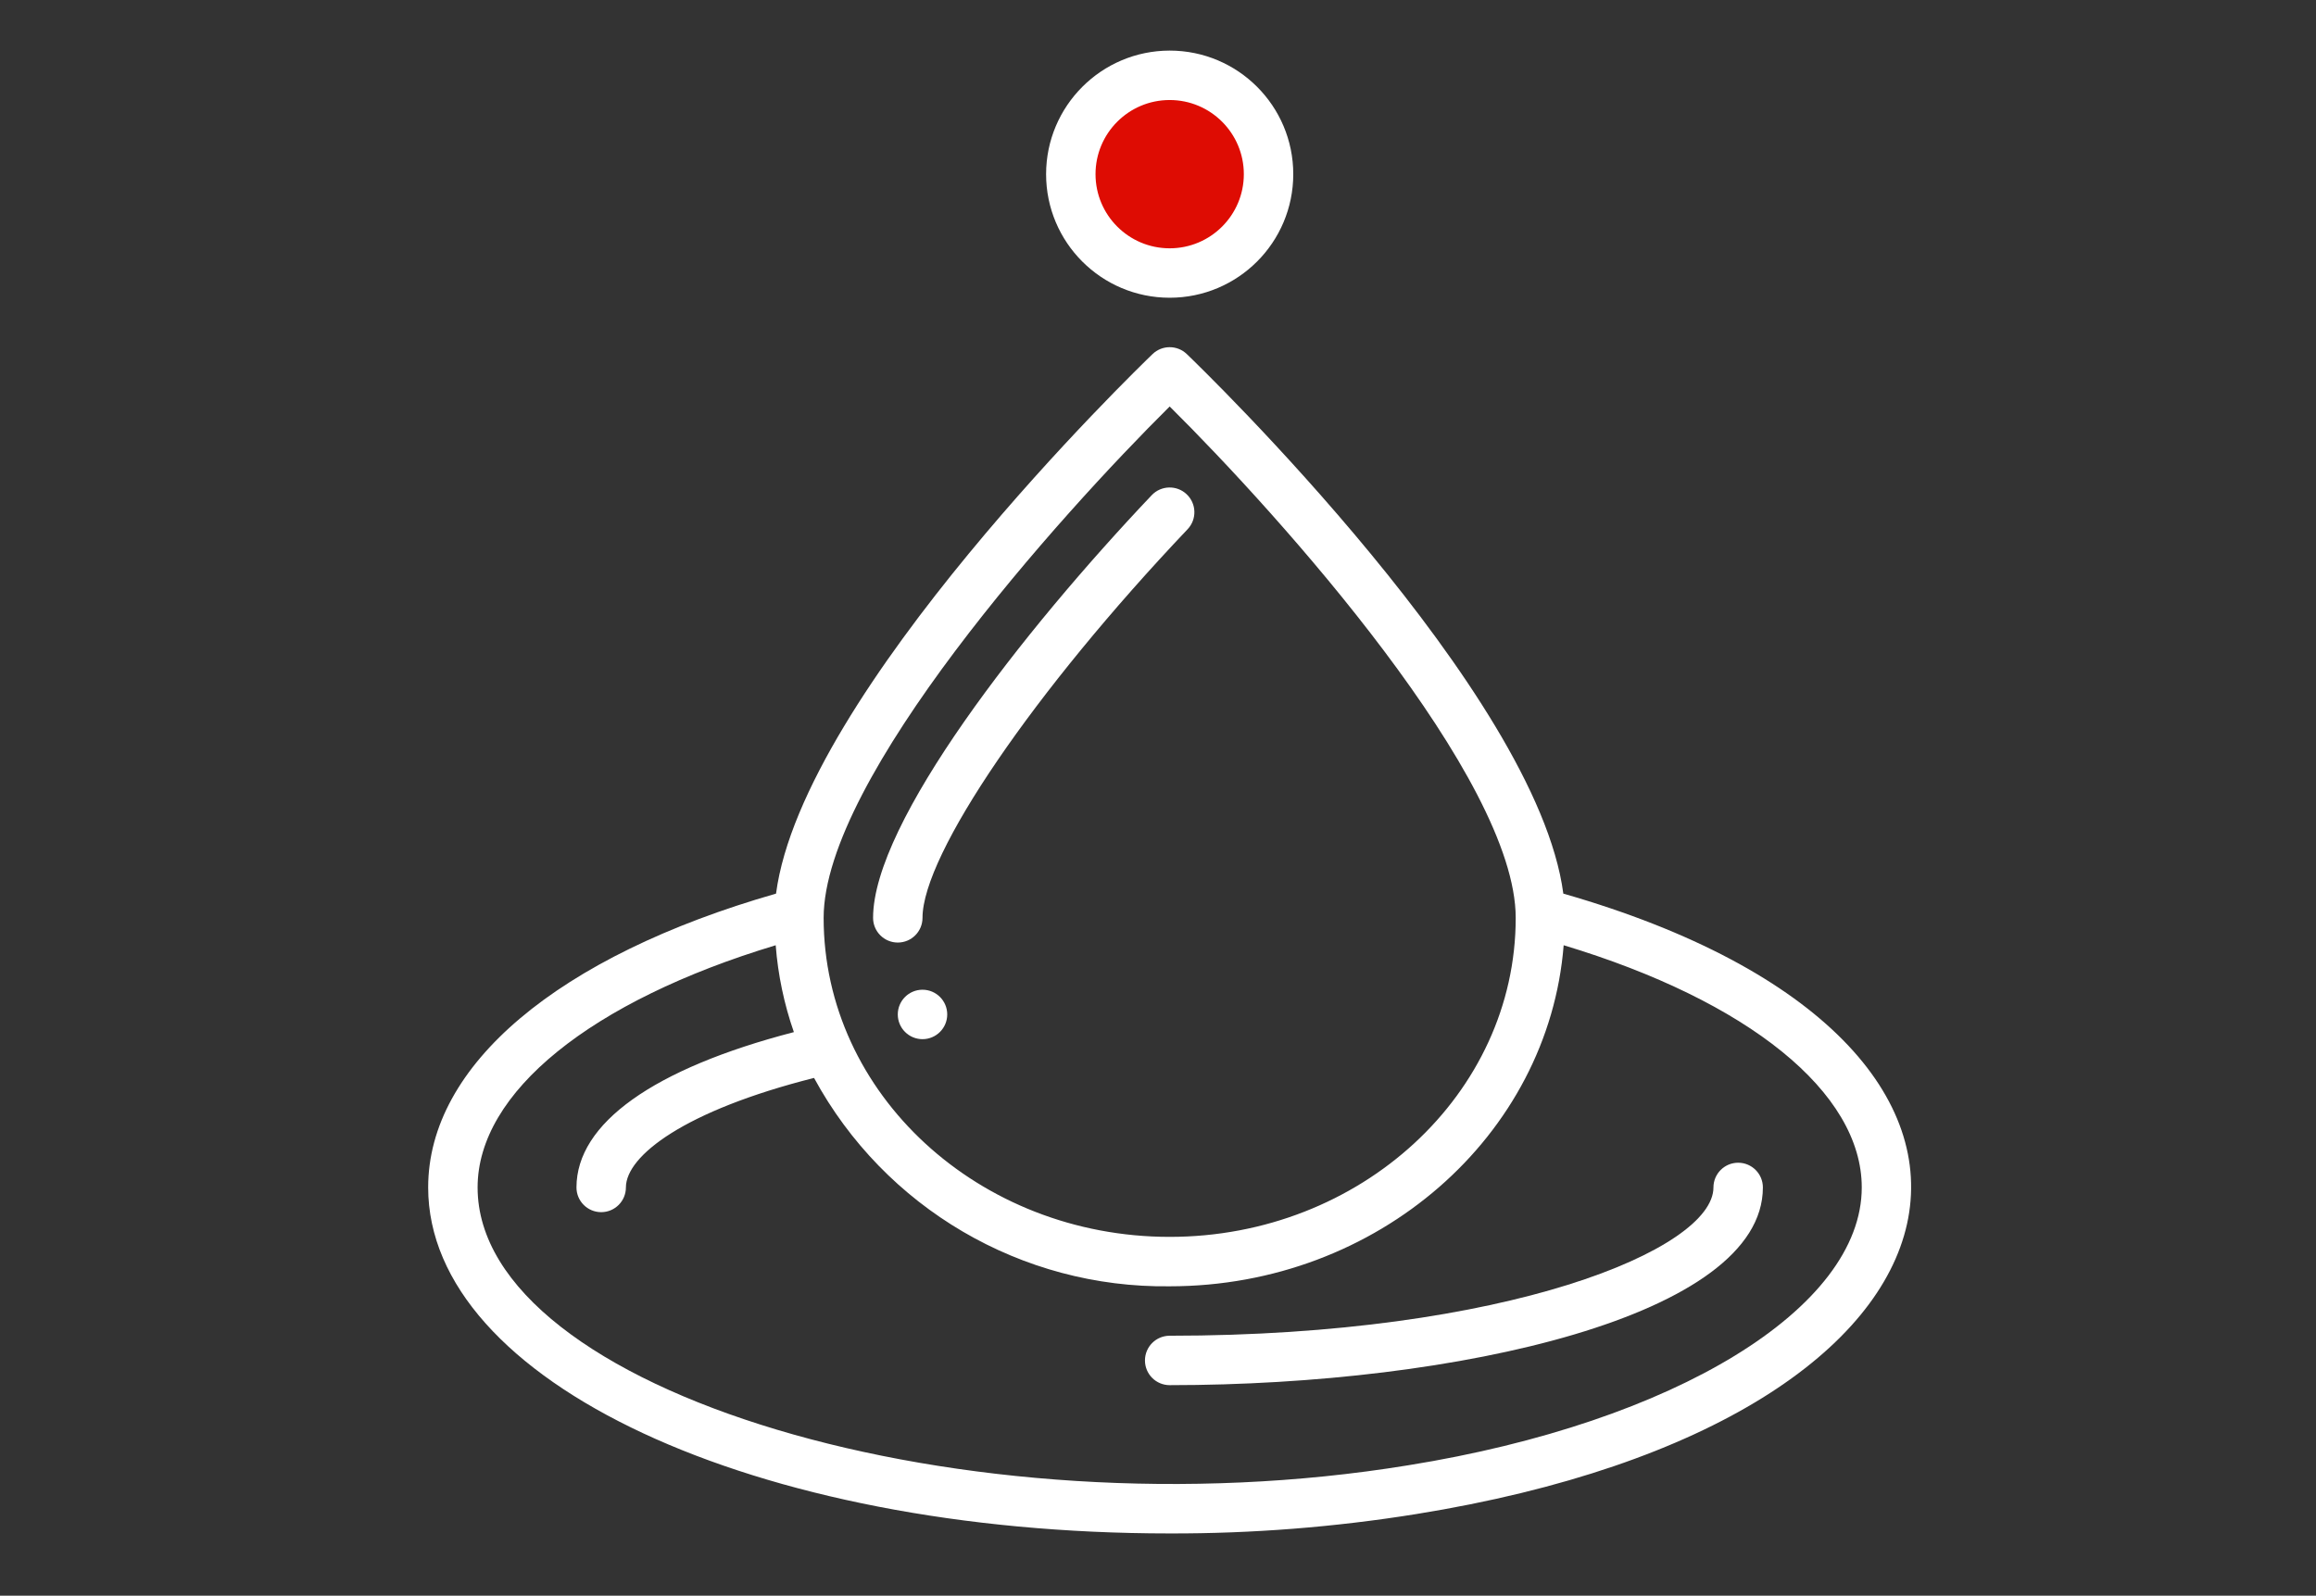
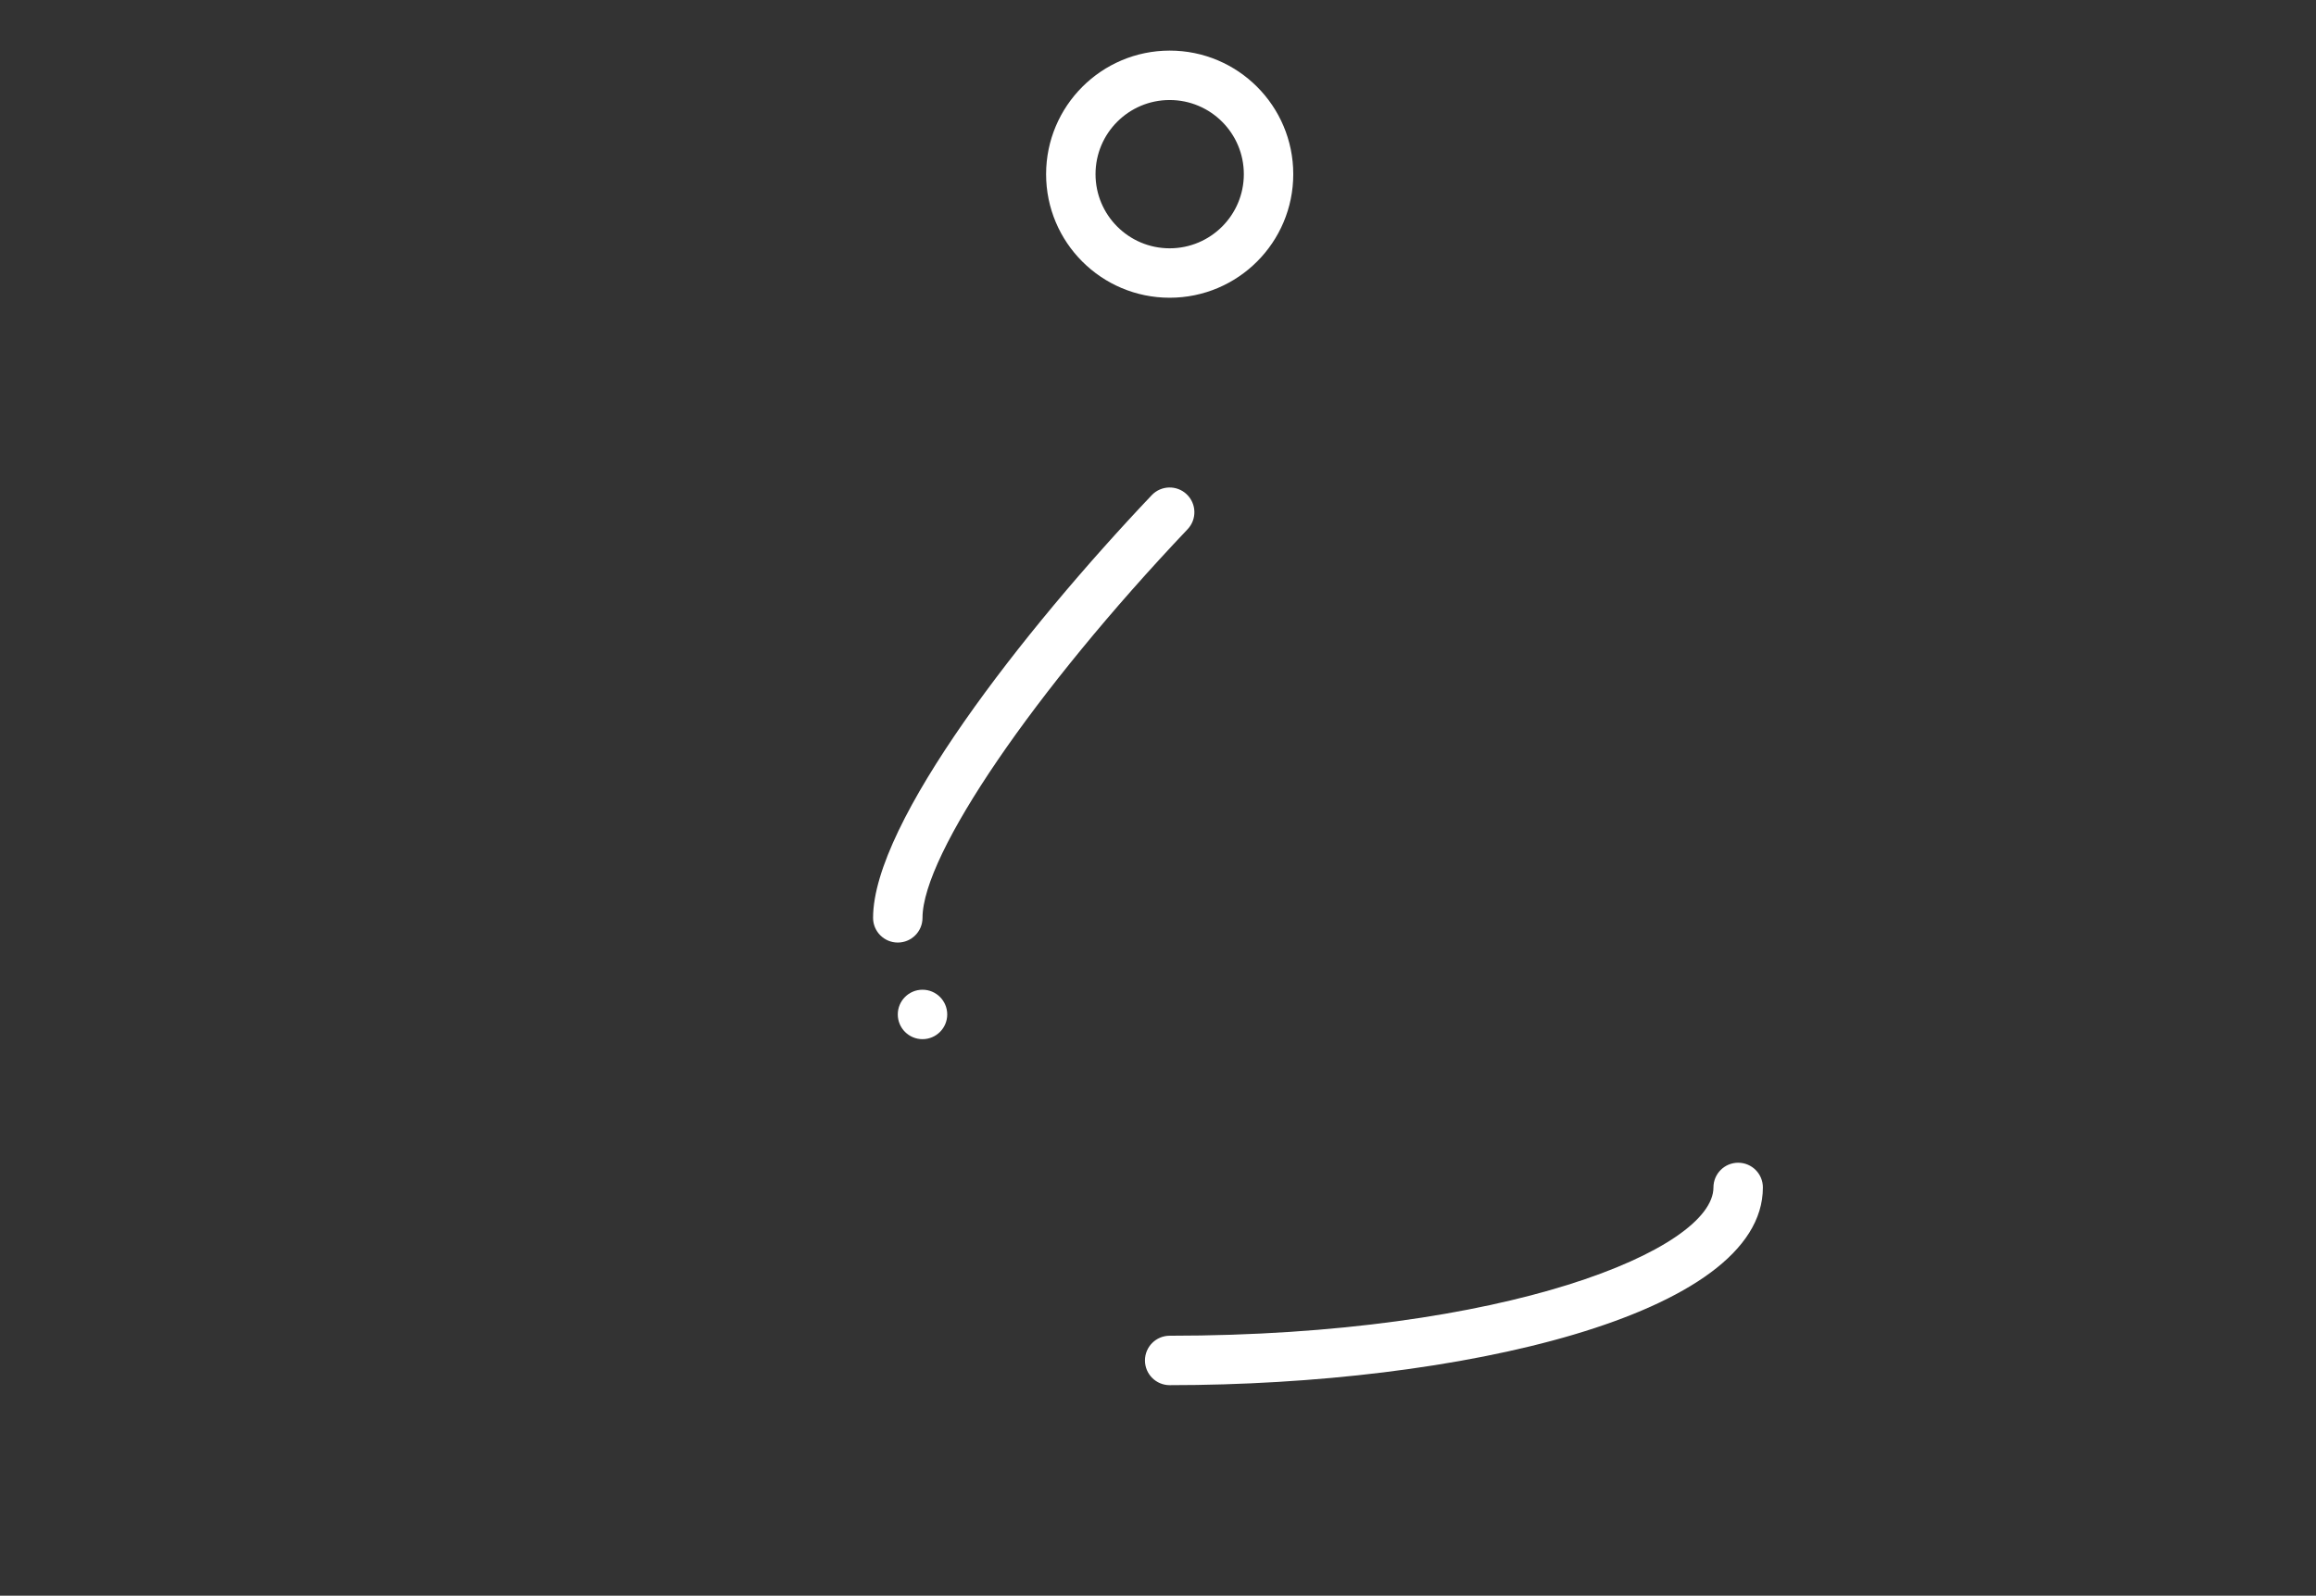
<svg xmlns="http://www.w3.org/2000/svg" version="1.1" id="Livello_1" x="0px" y="0px" width="595px" height="410px" viewBox="0 0 595 410" enable-background="new 0 0 595 410" xml:space="preserve">
  <rect x="0" y="0" width="595" height="410" fill="#333333" stroke="none" />
-   <circle fill="#DE0C03" cx="303" cy="44" r="23" />
  <g id="_x30_27---Hydrotherapy">
-     <path id="Shape" fill="#FFFFFF" d="M300.5,394c21.2,0.048,42.369-1.614,63.303-4.972c152.4-24.518,171.33-121.12,37.827-159.424   c-6.801-51.676-92.919-134.969-96.735-138.633c-2.457-2.354-6.332-2.354-8.789,0c-3.81,3.664-89.935,86.957-96.736,138.633   C143.35,245.677,110,273.699,110,305.101C110,354.954,193.68,394,300.5,394z M300.5,104.44   c28.423,28.182,88.899,95.606,88.899,131.401c0,45.187-39.878,81.959-88.899,81.959c-49.022,0-88.9-36.772-88.9-81.972   C211.6,200.033,272.078,132.609,300.5,104.44z M199.281,242.87c0.589,7.61,2.16,15.113,4.674,22.32   c-36.087,9.379-55.854,23.444-55.854,39.91c0,3.507,2.843,6.35,6.35,6.35c3.507,0,6.35-2.843,6.35-6.35   c0-8.109,15.024-19.736,48.336-28.137c18.153,33.424,53.332,54.038,91.364,53.537c53.479,0,97.339-38.735,101.219-87.631   c47.435,14.313,76.581,37.802,76.581,62.23c0,31.001-47.917,60.356-116.535,71.393C248.011,395.073,122.7,357.298,122.7,305.101   C122.7,280.672,151.846,257.183,199.281,242.87L199.281,242.87z" />
    <path id="Shape_1_" fill="#FFFFFF" d="M300.5,355.9c73.883,0,152.4-17.78,152.4-50.8c0-3.508-2.843-6.351-6.351-6.351   c-3.507,0-6.351,2.843-6.351,6.351c0,15.906-53.143,38.1-139.699,38.1c-3.507,0-6.35,2.843-6.35,6.35   C294.15,353.058,296.993,355.9,300.5,355.9z" />
    <path id="Shape_2_" fill="#FFFFFF" d="M230.65,242.178c3.507,0,6.35-2.843,6.35-6.35c0-16.269,28.645-58.261,68.104-99.848   c2.415-2.546,2.309-6.567-0.238-8.982c-2.545-2.415-6.566-2.308-8.982,0.238c-33.02,34.804-71.583,84.13-71.583,108.591   C224.3,239.335,227.143,242.178,230.65,242.178L230.65,242.178z" />
    <path id="Shape_3_" fill="#FFFFFF" d="M268.75,44.75c0,17.535,14.215,31.75,31.75,31.75s31.75-14.215,31.75-31.75   S318.035,13,300.5,13C282.974,13.021,268.771,27.224,268.75,44.75z M319.55,44.75c0,10.521-8.528,19.05-19.05,19.05   c-10.521,0-19.05-8.529-19.05-19.05s8.529-19.05,19.05-19.05C311.021,25.7,319.55,34.229,319.55,44.75z" />
    <circle id="Oval" fill="#FFFFFF" cx="237" cy="260.65" r="6.351" />
  </g>
</svg>